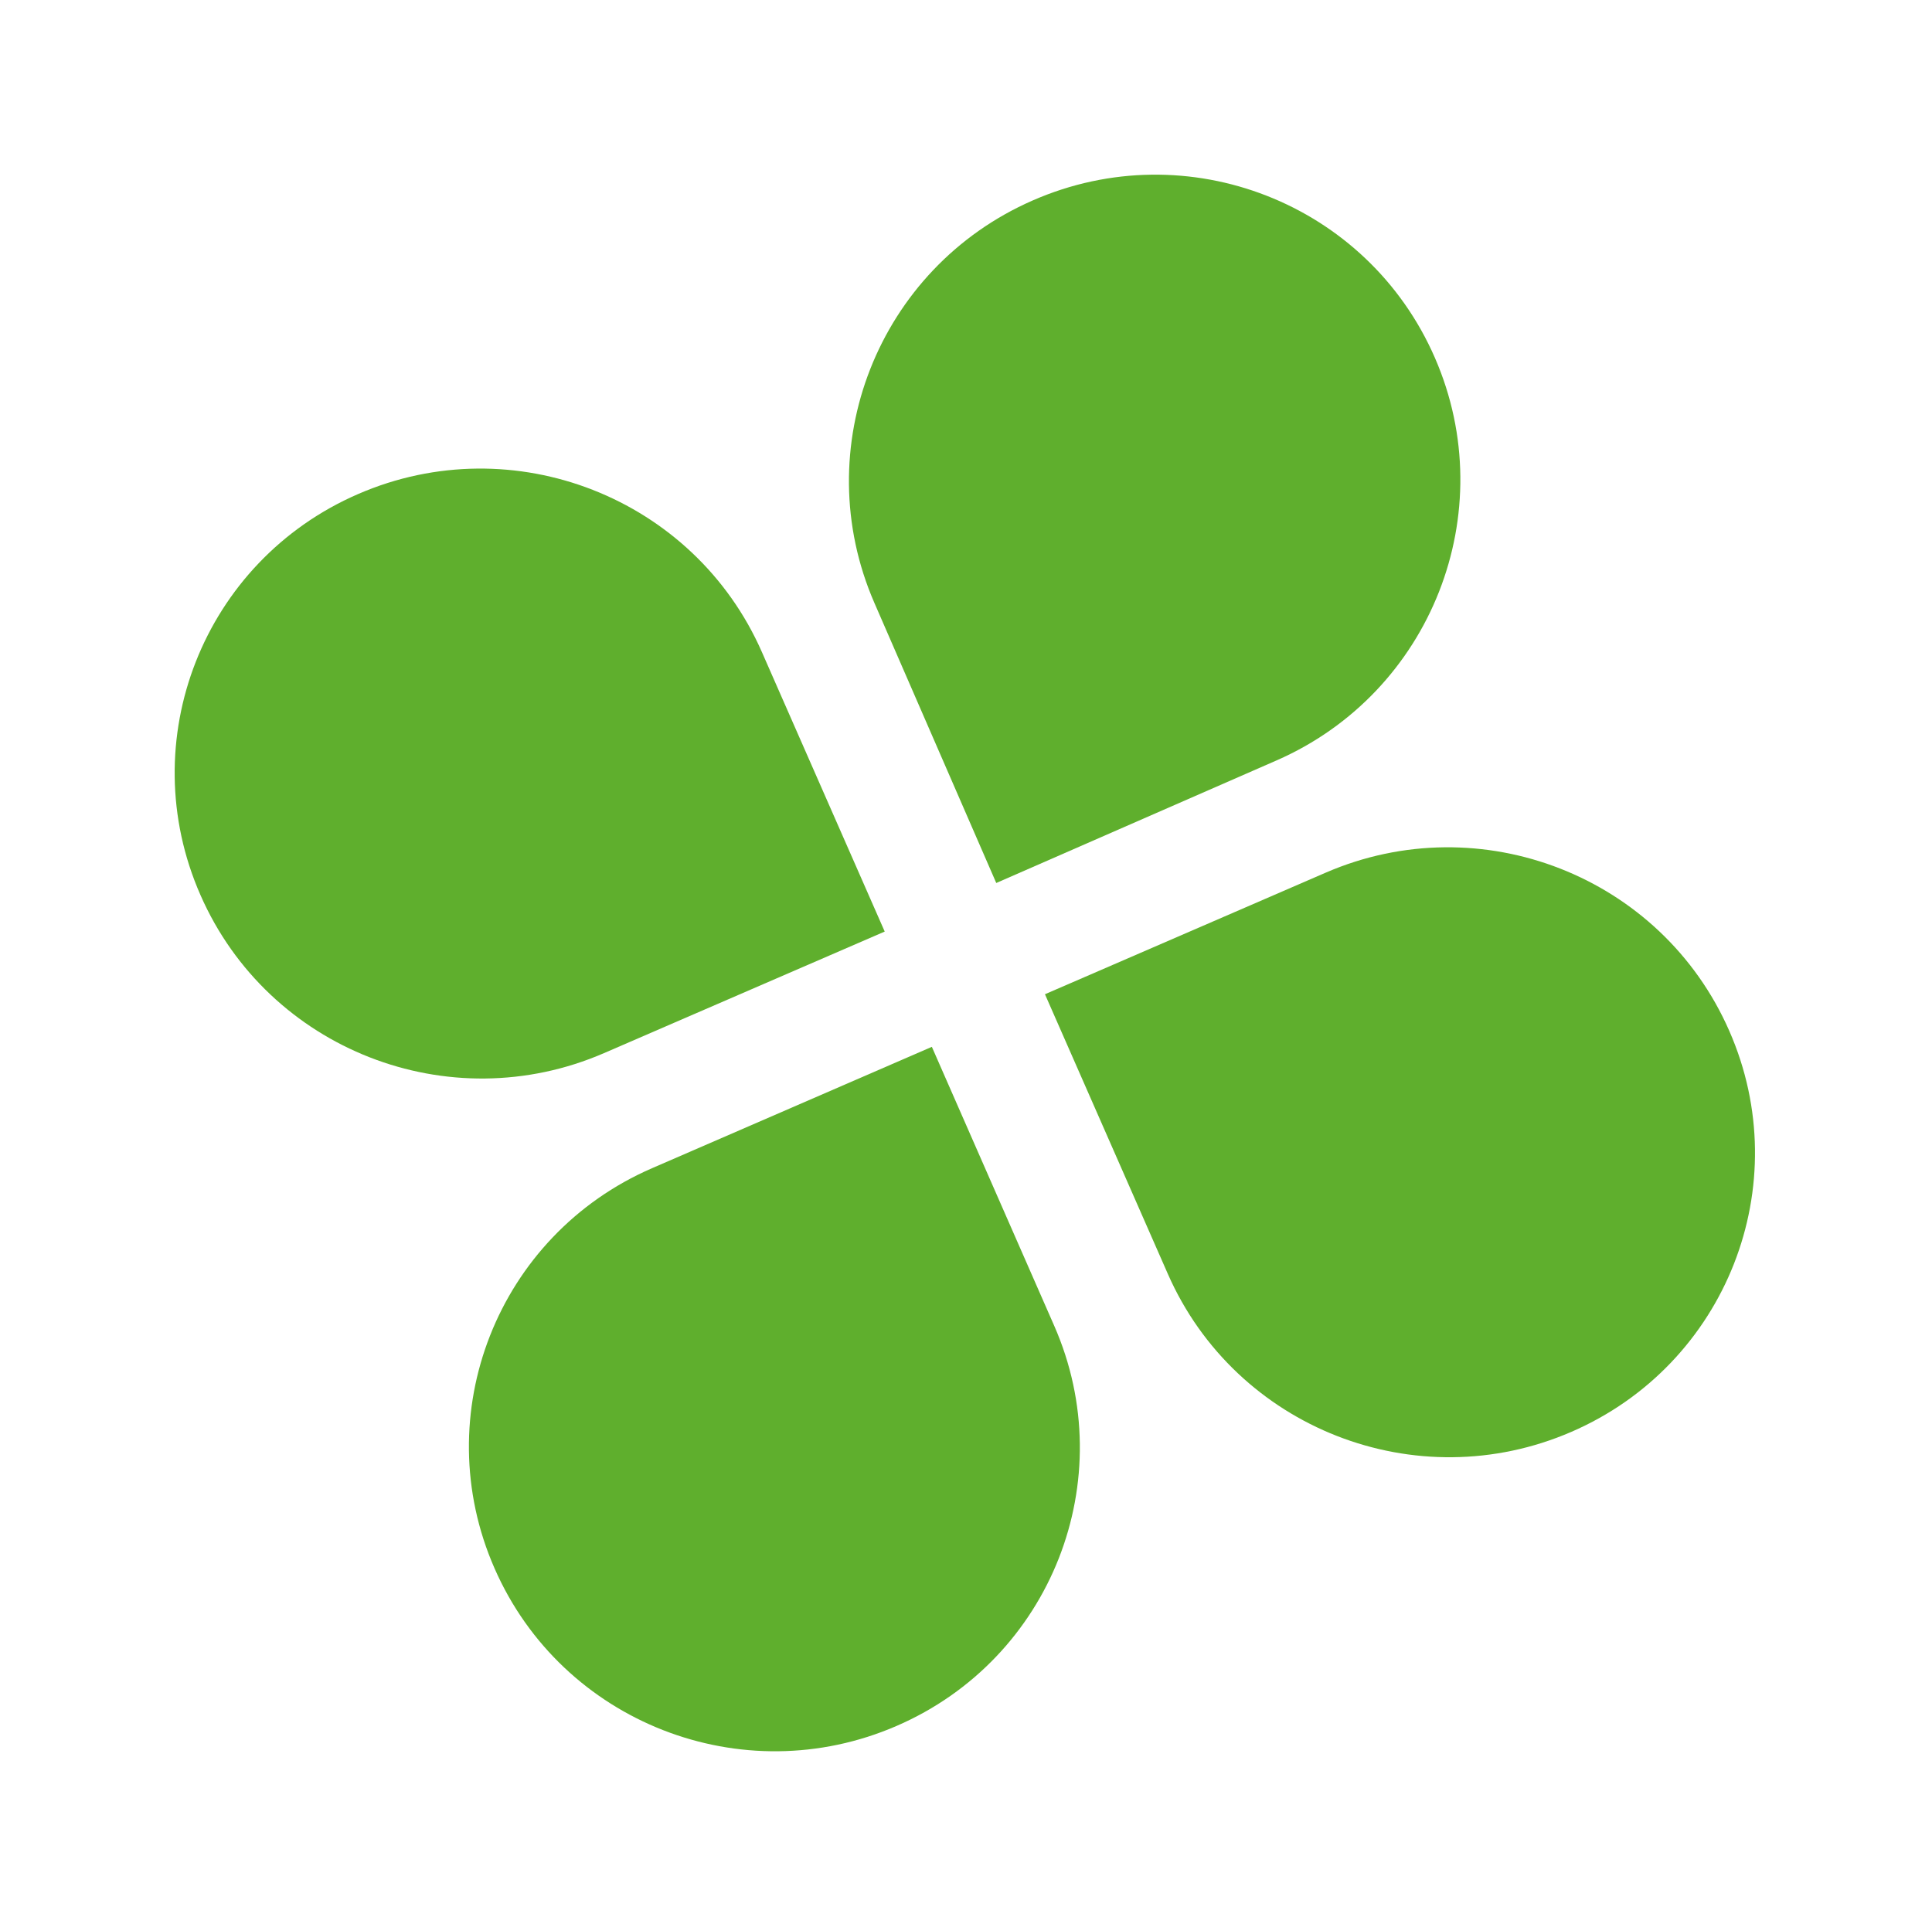
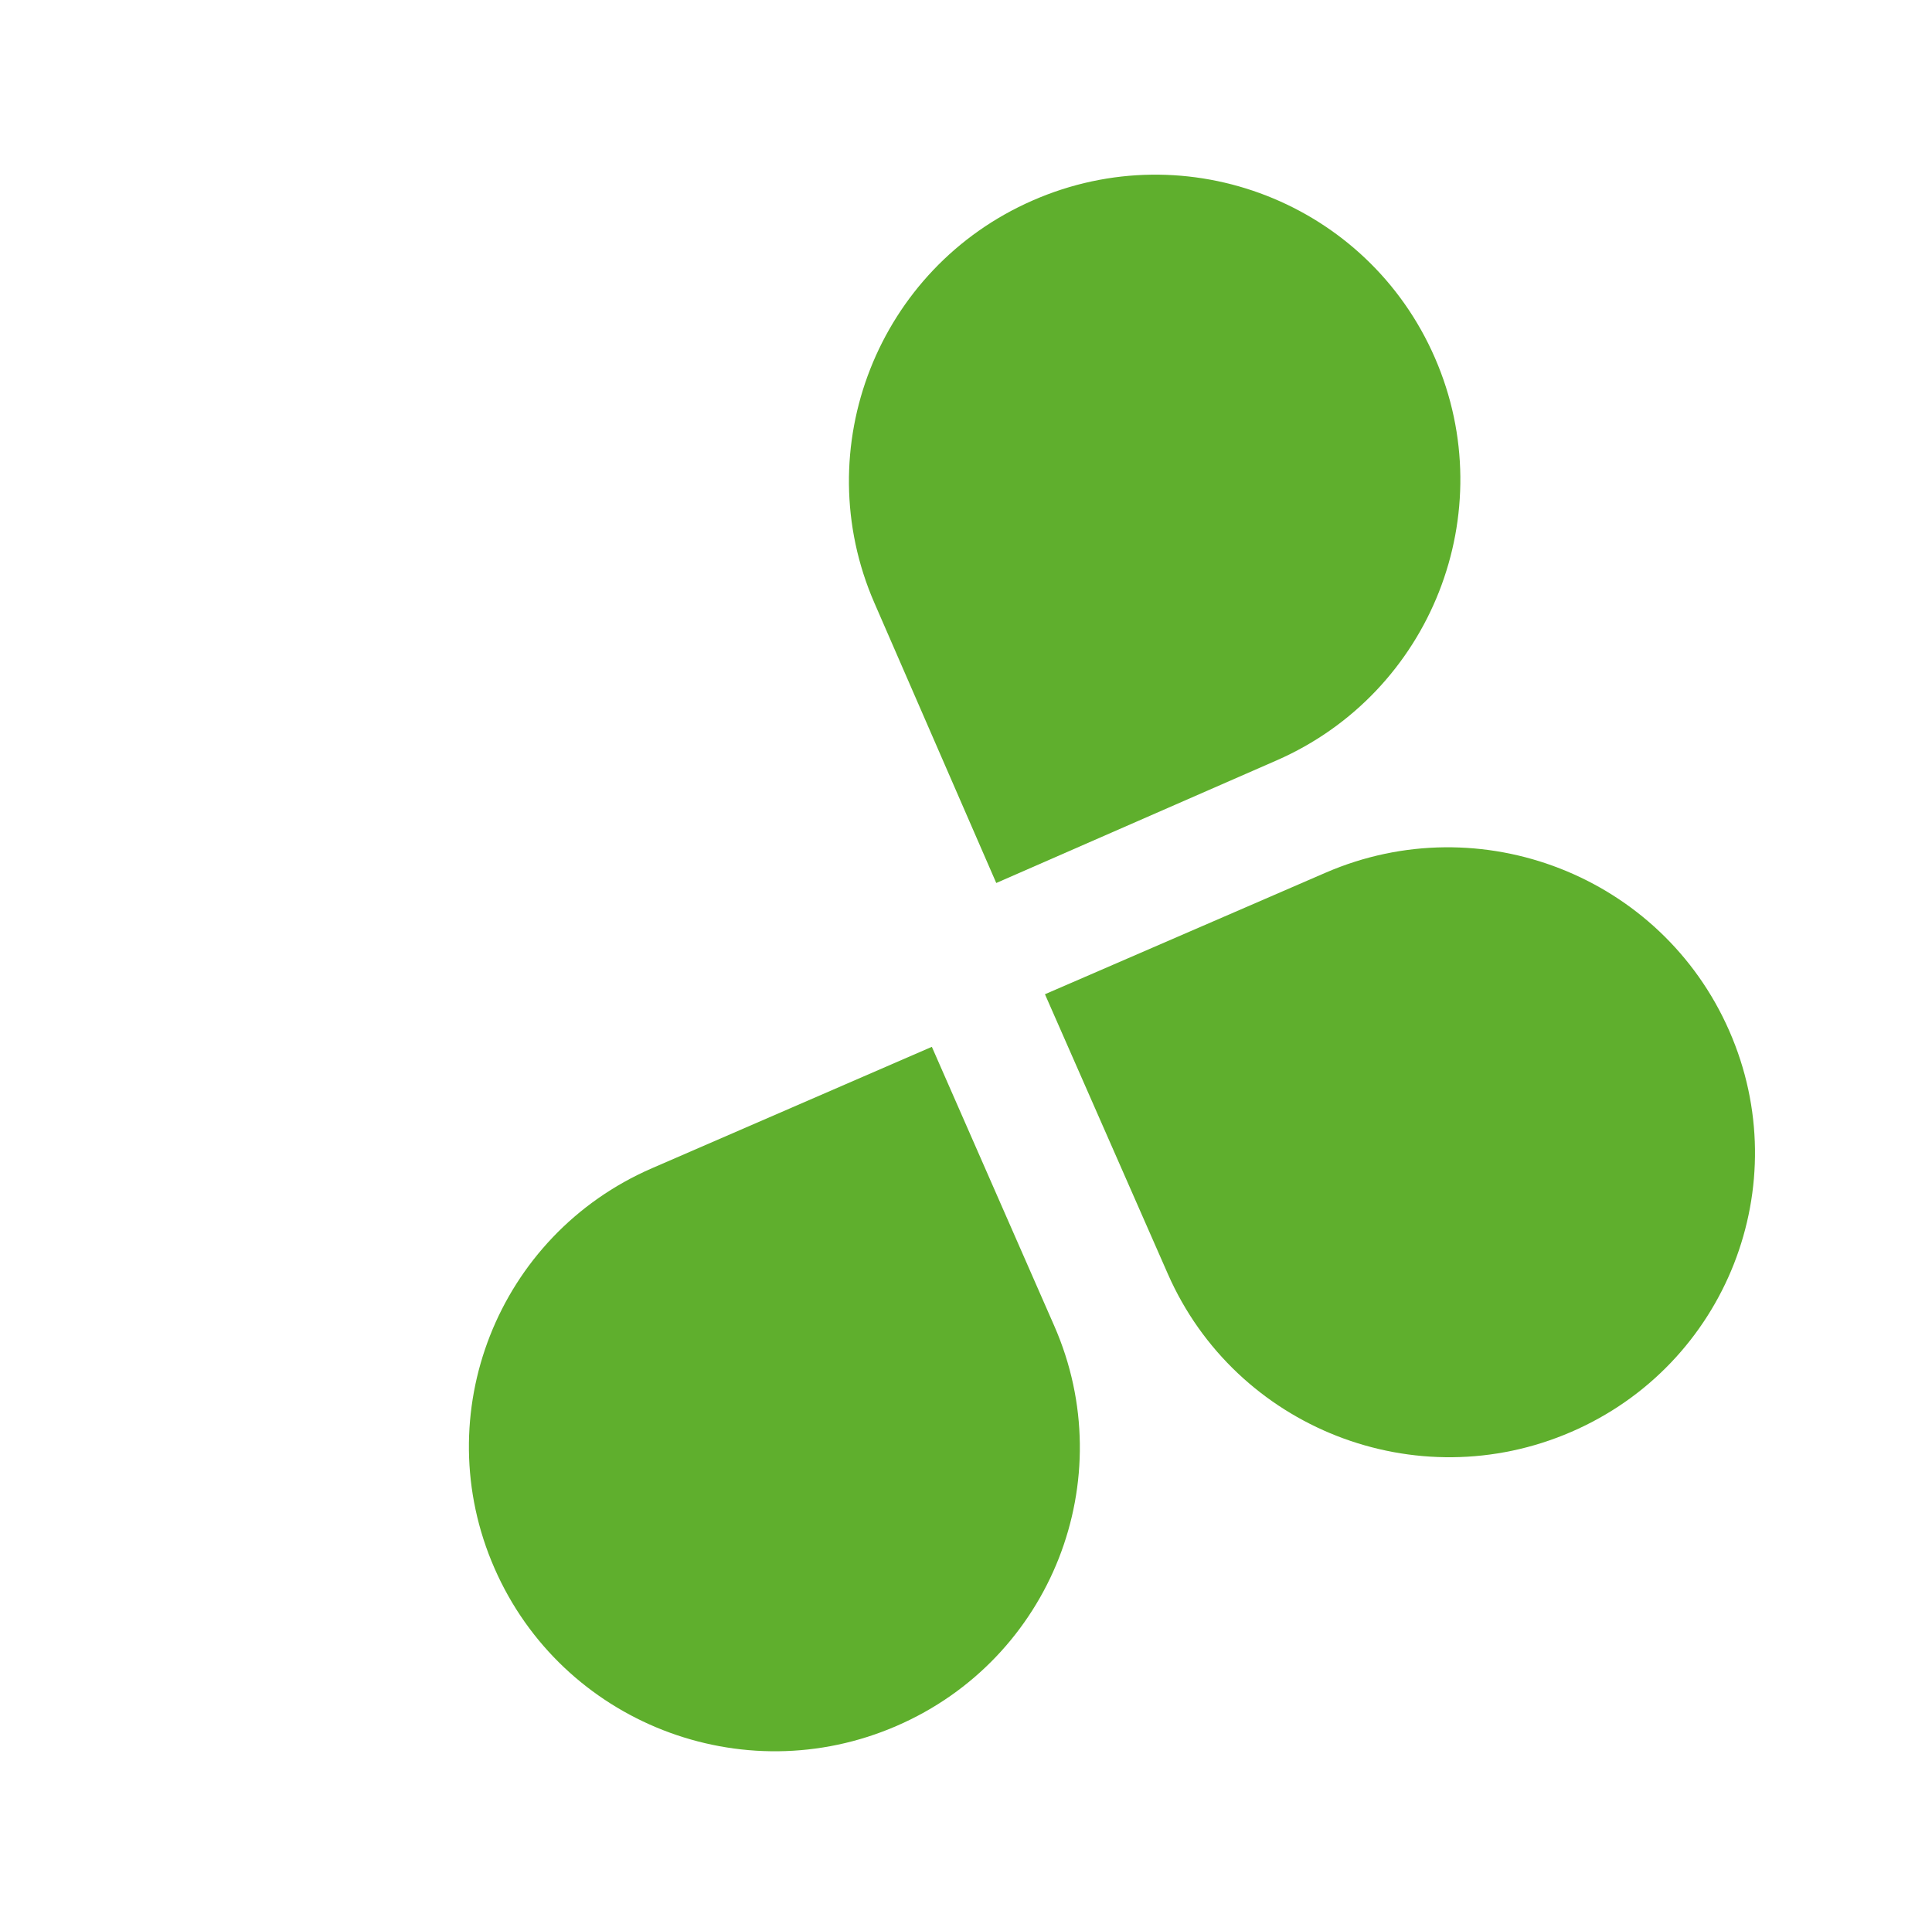
<svg xmlns="http://www.w3.org/2000/svg" width="449" height="448" viewBox="0 0 449 448" fill="none">
  <path d="M296.68 176.753L231.532 205.247L203.215 140.158C187.553 104.203 204.029 62.31 240.015 46.59C275.986 30.838 317.834 47.223 333.48 83.185C349.123 119.119 332.647 161.013 296.68 176.753Z" fill="#5FAF2D" />
  <path d="M151.529 271.547L216.564 243.332L244.988 308.139C260.711 343.934 244.325 385.598 208.399 401.171C172.488 416.775 130.632 400.387 114.941 364.578C99.229 328.788 115.615 287.124 151.529 271.547Z" fill="#5FAF2D" />
  <path d="M271.406 296.112L242.849 231.107L308.085 202.851C344.117 187.233 386.104 203.673 401.863 239.568C417.65 275.461 401.223 317.229 365.184 332.83C329.168 348.44 287.181 332.001 271.406 296.112Z" fill="#5FAF2D" />
-   <path d="M177.052 151.535L205.61 216.538L140.375 244.791C104.339 260.418 62.352 243.978 46.597 208.073C30.809 172.182 47.235 130.417 83.274 114.818C119.288 99.209 161.276 115.649 177.052 151.535Z" fill="#5FAF2D" />
</svg>